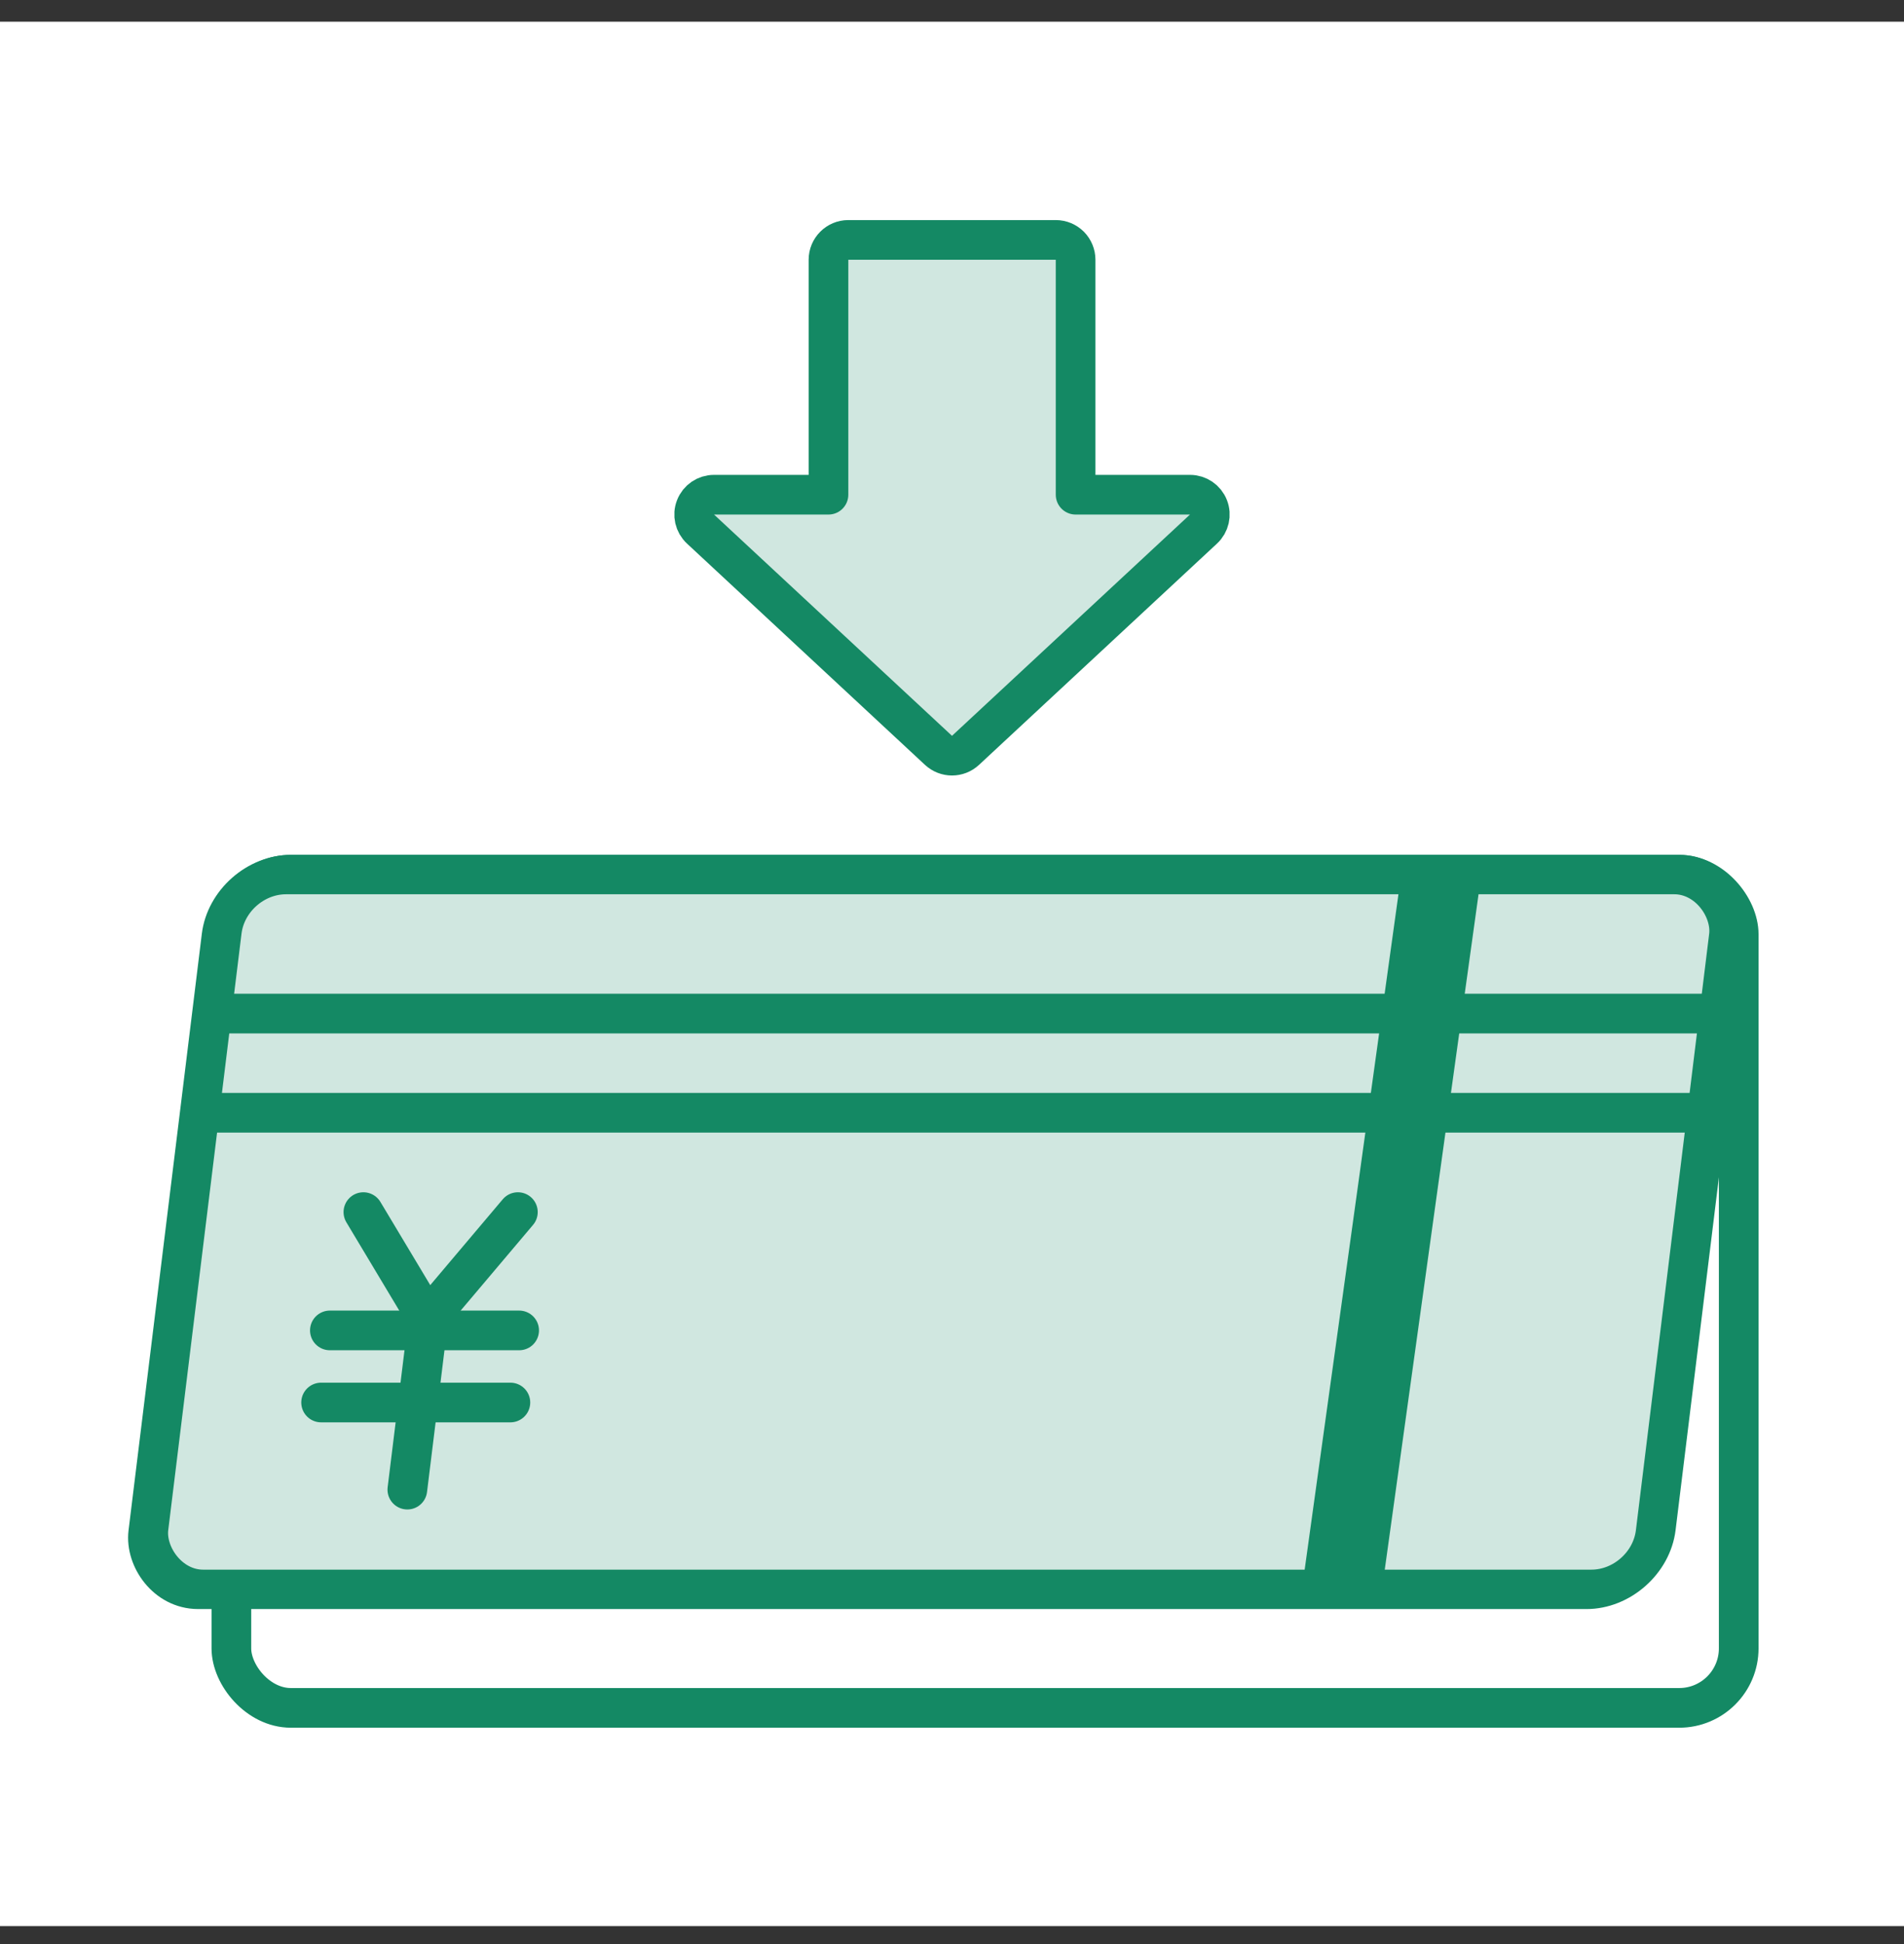
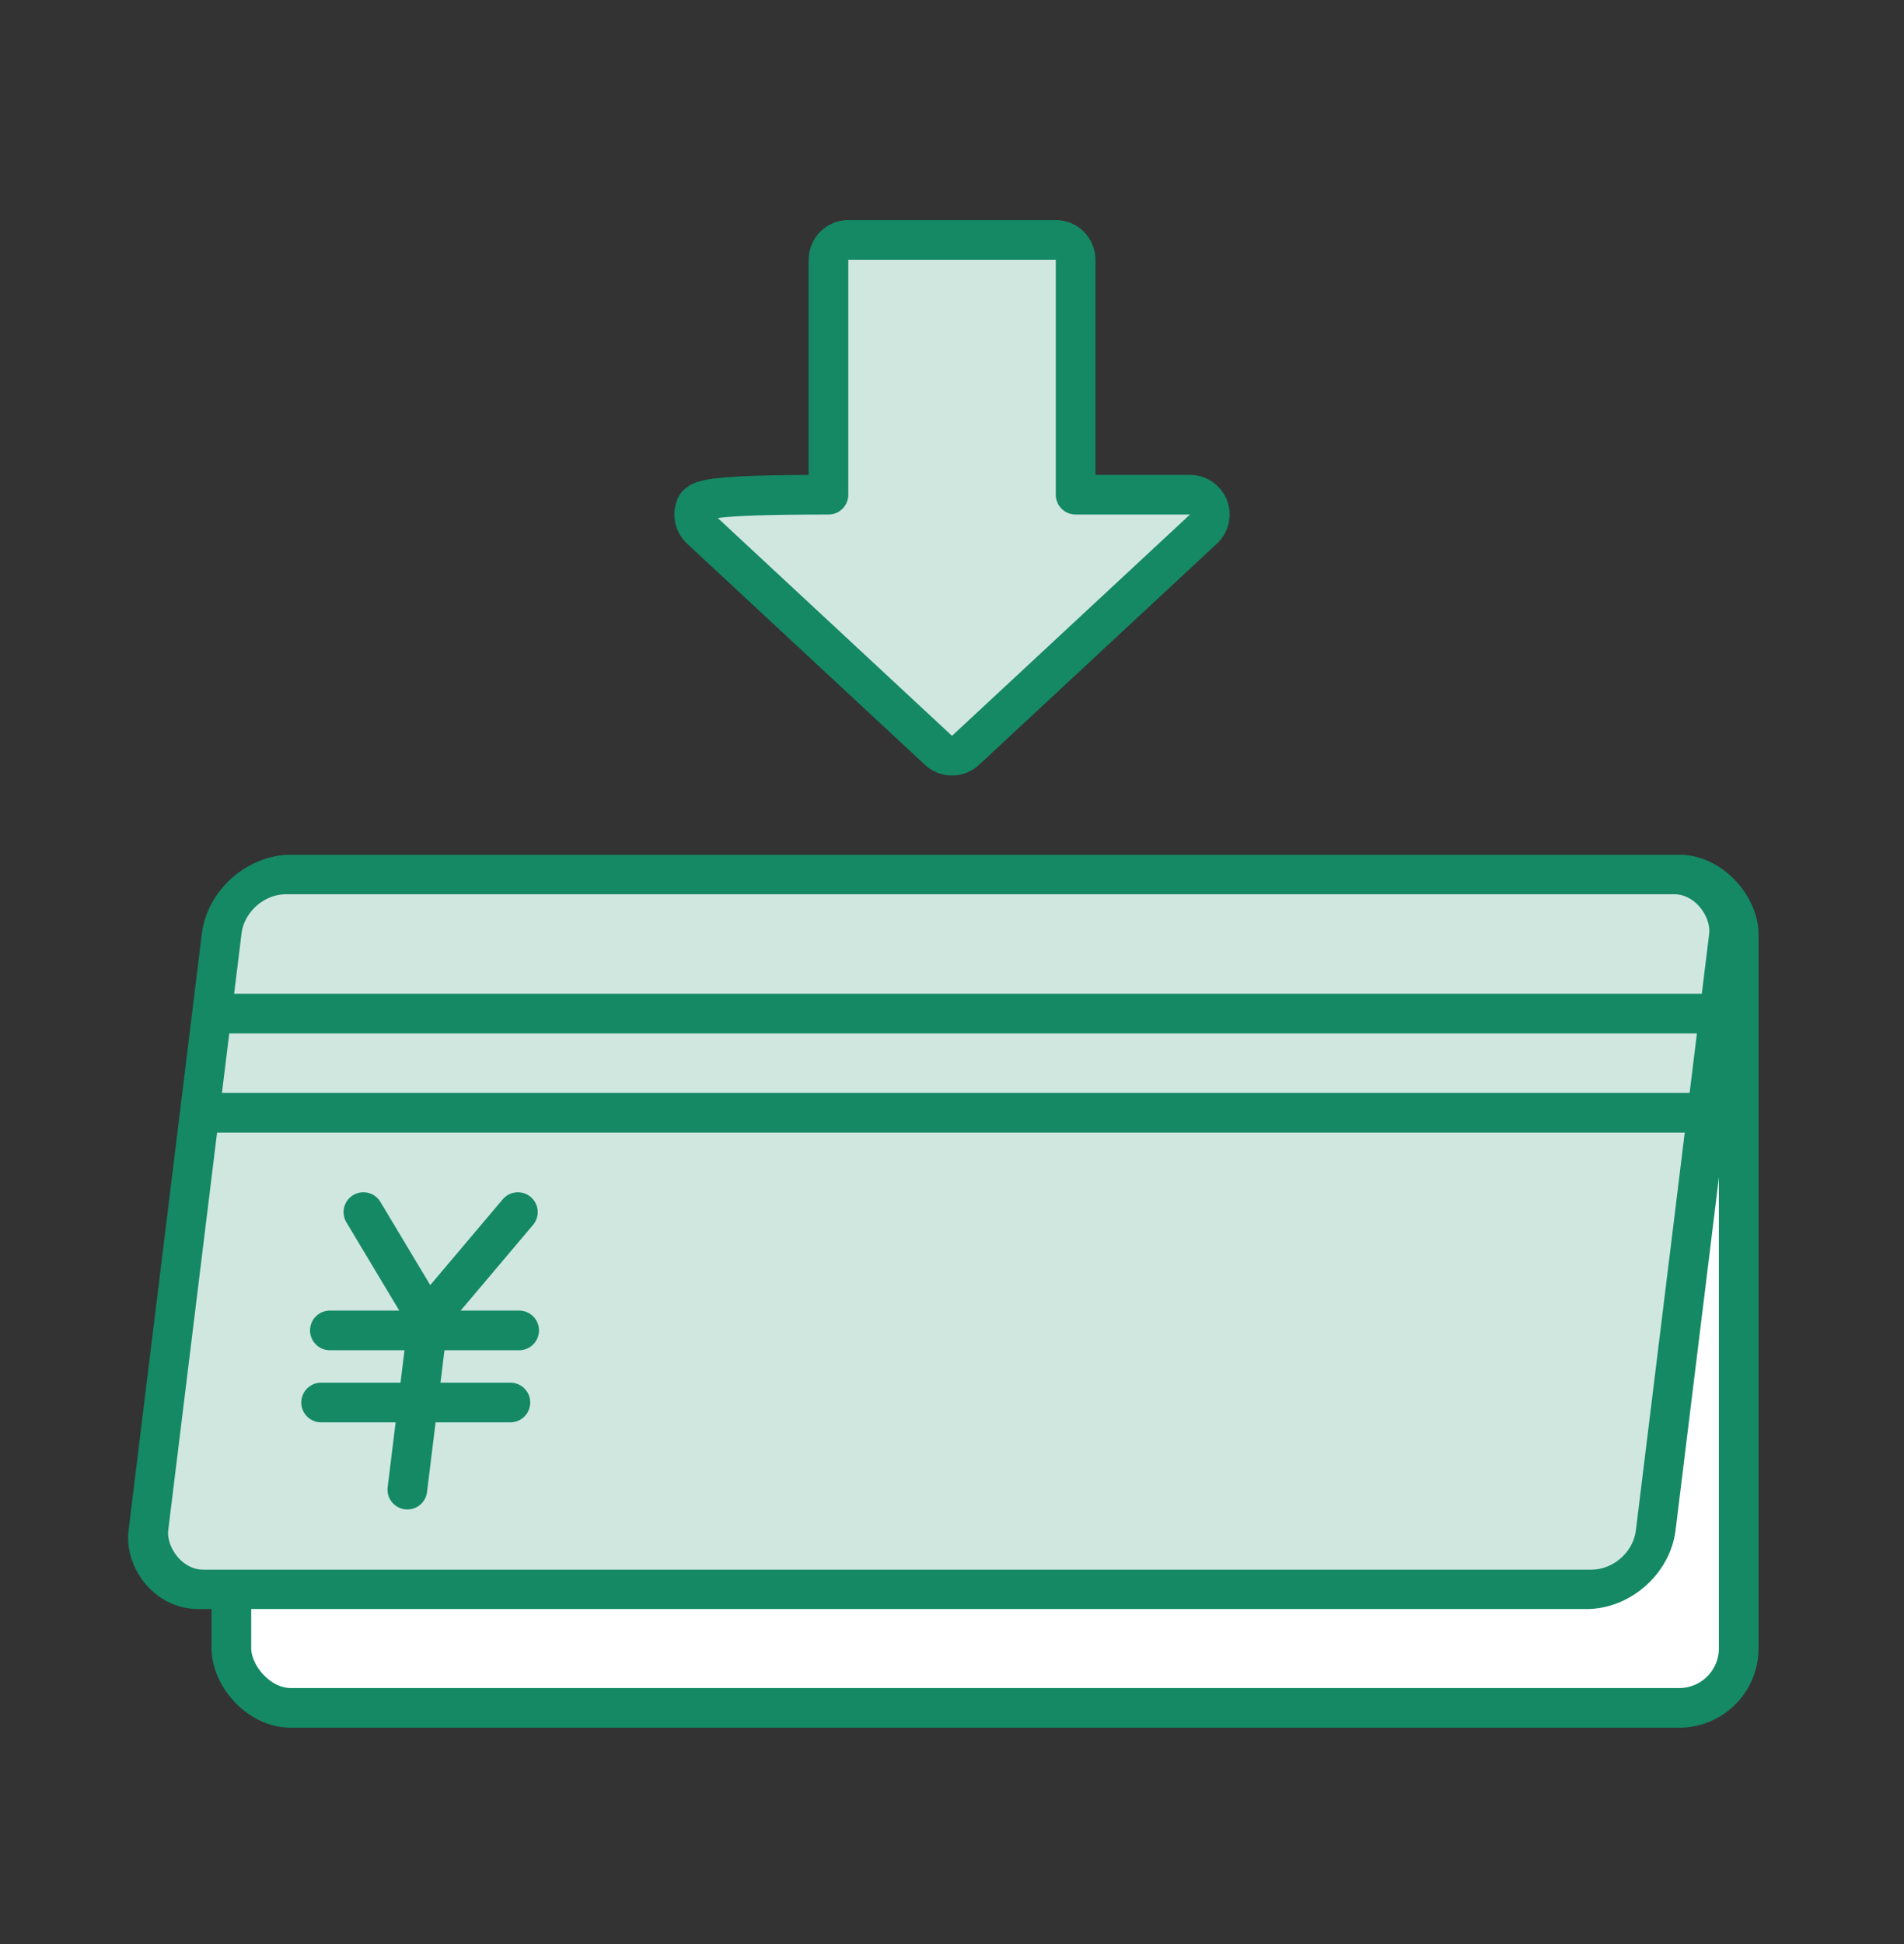
<svg xmlns="http://www.w3.org/2000/svg" width="48" height="49" viewBox="0 0 48 49" fill="none">
  <rect x="0" y="0" width="48" height="49" fill="#333333" stroke="none" />
-   <rect width="48" height="48" transform="translate(0 0.547)" fill="white" />
  <rect x="5.833" y="22.047" width="38" height="21" rx="1.5" fill="white" stroke="#148964" />
  <rect x="0.439" y="0.496" width="38" height="18.143" rx="1.5" transform="matrix(1 0 -0.122 0.993 5.393 21.551)" fill="#D0E7E0" stroke="#148964" />
  <path d="M9.161 30.551L10.761 33.221" stroke="#148964" stroke-linecap="round" stroke-linejoin="round" />
  <path d="M13.056 30.551L10.8 33.221" stroke="#148964" stroke-linecap="round" stroke-linejoin="round" />
  <path d="M10.269 37.546L10.54 35.346L10.763 33.53L10.801 33.219" stroke="#148964" stroke-linecap="round" stroke-linejoin="round" />
  <path d="M8.316 33.533H10.762H13.088" stroke="#148964" stroke-linecap="round" stroke-linejoin="round" />
  <path d="M8.095 35.35H10.54H12.867" stroke="#148964" stroke-linecap="round" stroke-linejoin="round" />
  <path d="M5.333 28.047H42.833" stroke="#148964" />
-   <path d="M36.333 22.047L33.833 40.047" stroke="#148964" stroke-width="2" />
  <path d="M5.333 25.547H43.333" stroke="#148964" />
-   <path d="M30.34 13.335C30.491 13.195 30.541 12.977 30.465 12.786C30.39 12.594 30.206 12.469 30 12.469L27.116 12.469L27.116 6.547C27.116 6.414 27.063 6.287 26.97 6.193C26.876 6.1 26.749 6.047 26.616 6.047L21.386 6.047C21.11 6.047 20.886 6.271 20.886 6.547L20.886 12.469L18 12.469C17.794 12.469 17.61 12.594 17.535 12.786C17.459 12.977 17.509 13.195 17.66 13.335L23.66 18.913C23.852 19.091 24.148 19.091 24.34 18.913L30.34 13.335Z" fill="#D0E7E0" stroke="#148964" stroke-miterlimit="10" stroke-linejoin="round" />
+   <path d="M30.34 13.335C30.491 13.195 30.541 12.977 30.465 12.786C30.39 12.594 30.206 12.469 30 12.469L27.116 12.469L27.116 6.547C27.116 6.414 27.063 6.287 26.97 6.193C26.876 6.1 26.749 6.047 26.616 6.047L21.386 6.047C21.11 6.047 20.886 6.271 20.886 6.547L20.886 12.469C17.794 12.469 17.61 12.594 17.535 12.786C17.459 12.977 17.509 13.195 17.66 13.335L23.66 18.913C23.852 19.091 24.148 19.091 24.34 18.913L30.34 13.335Z" fill="#D0E7E0" stroke="#148964" stroke-miterlimit="10" stroke-linejoin="round" />
</svg>